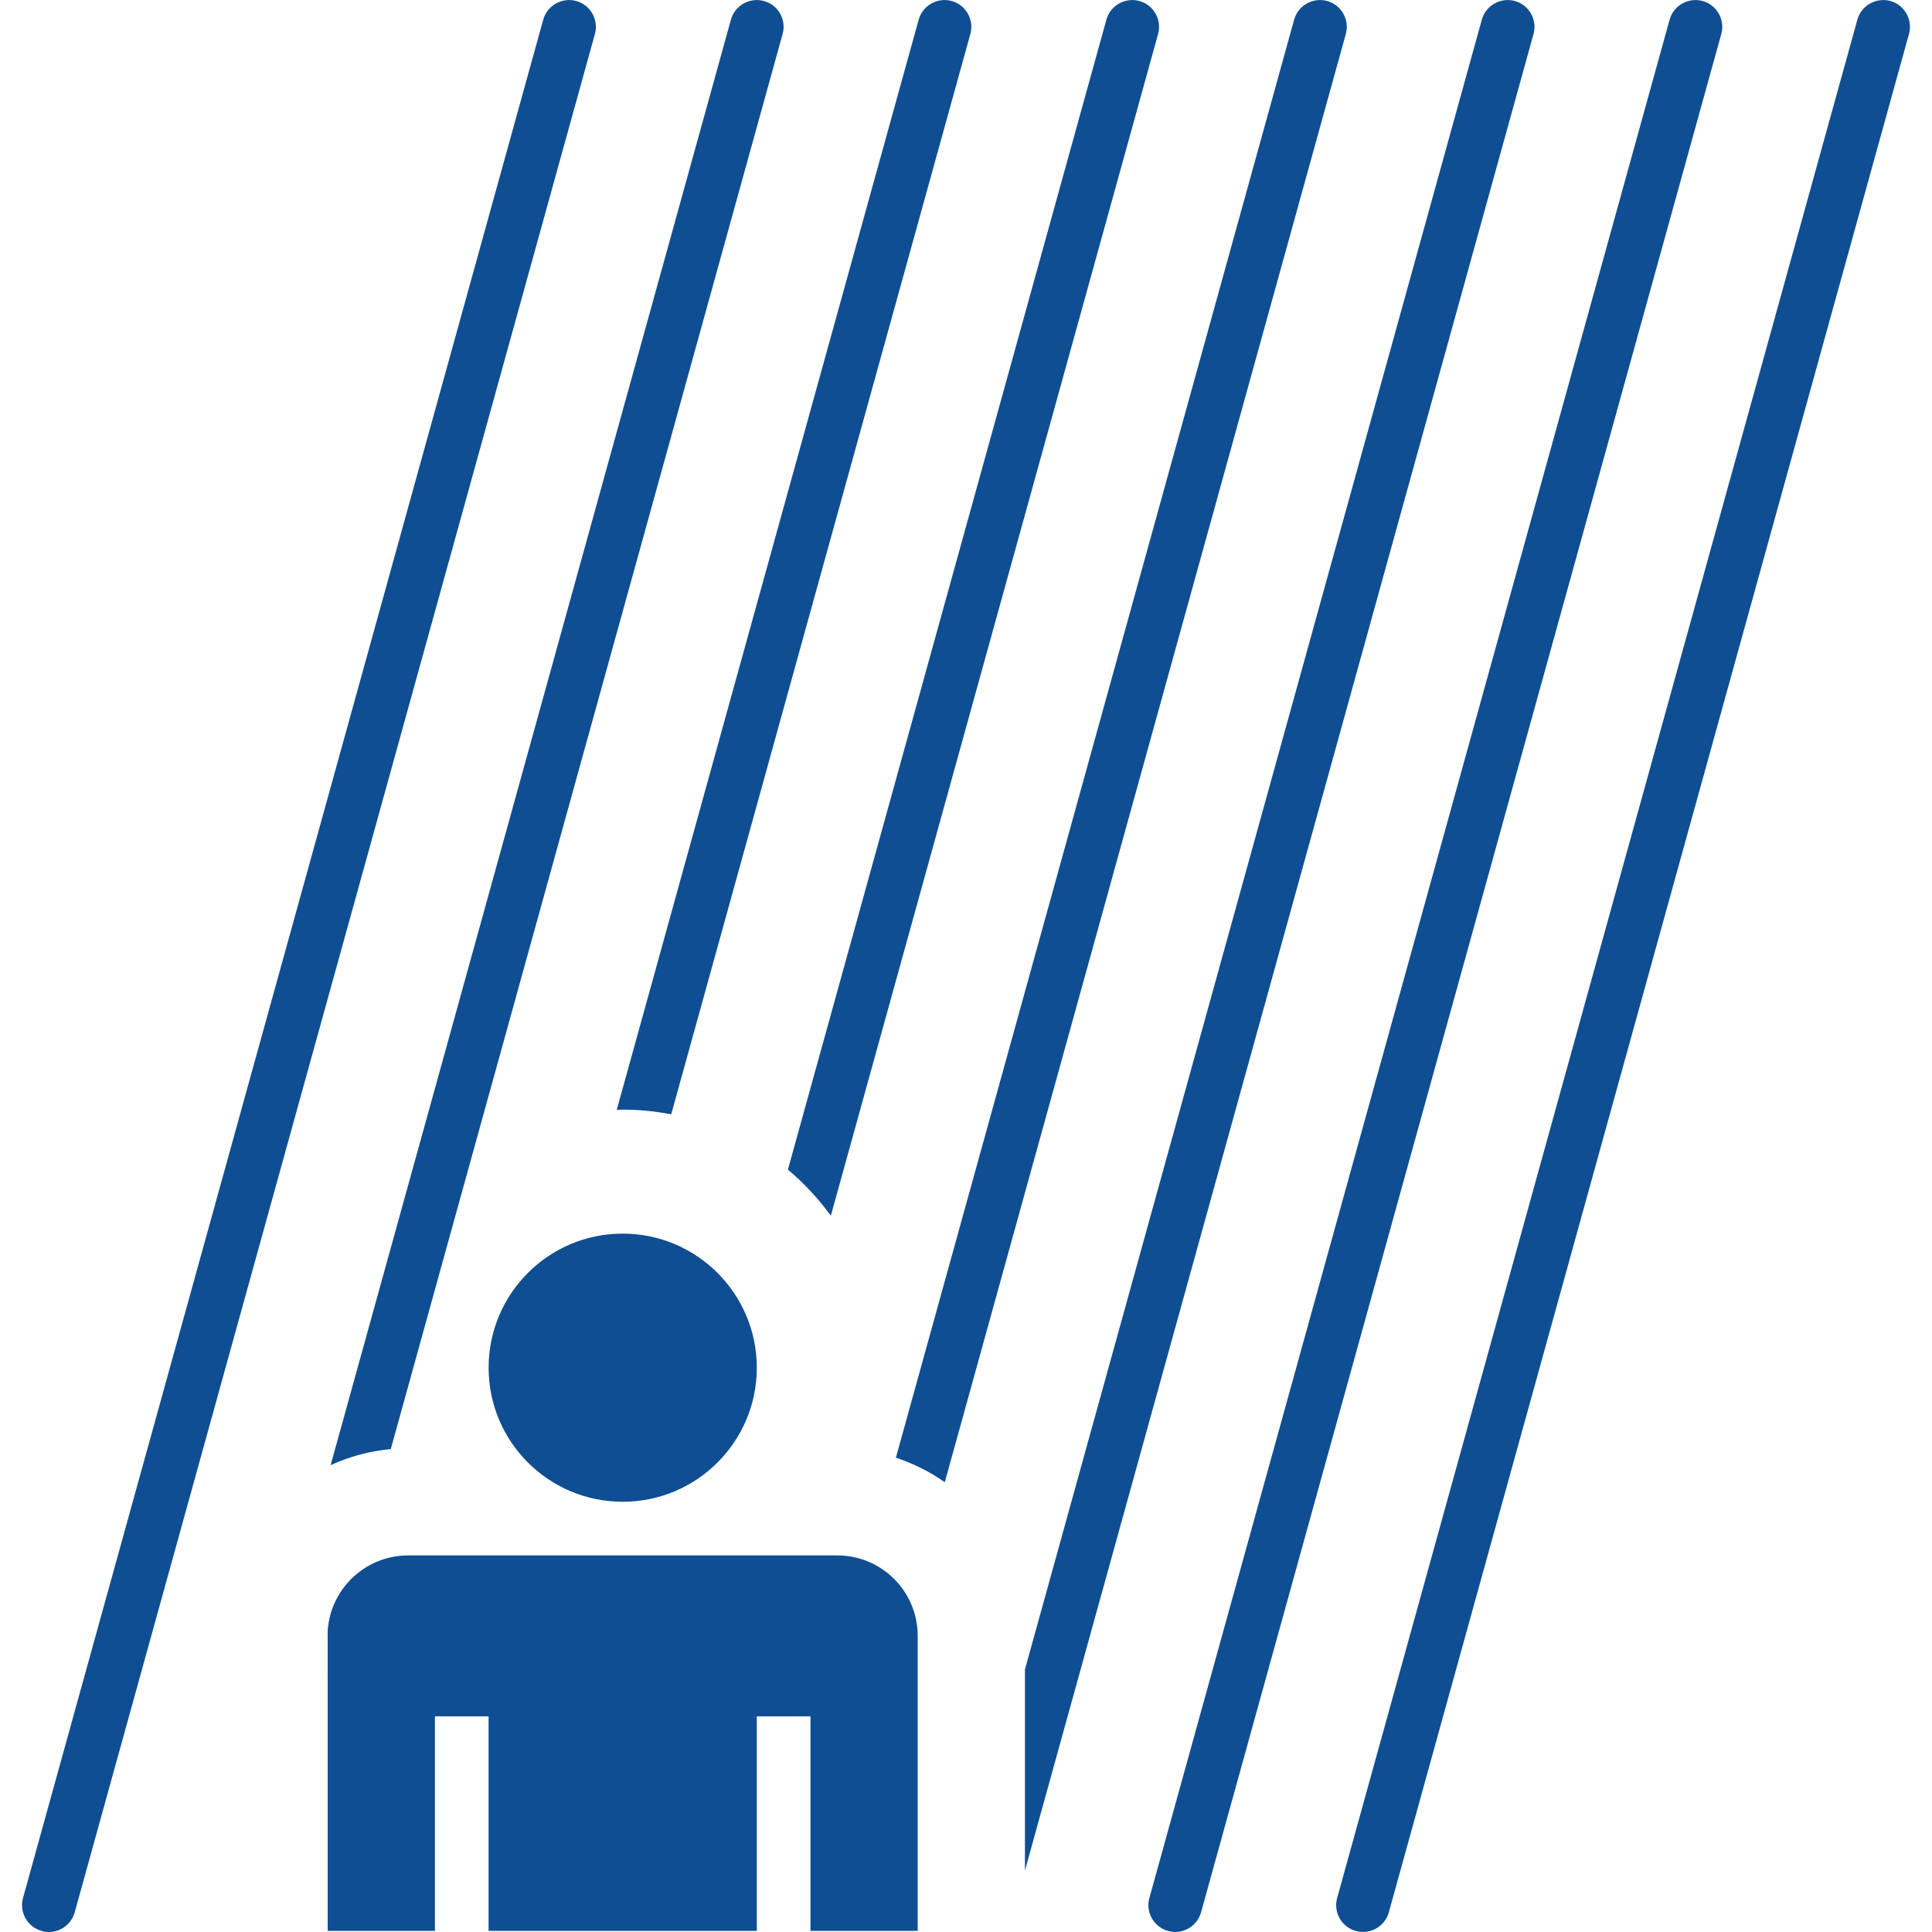
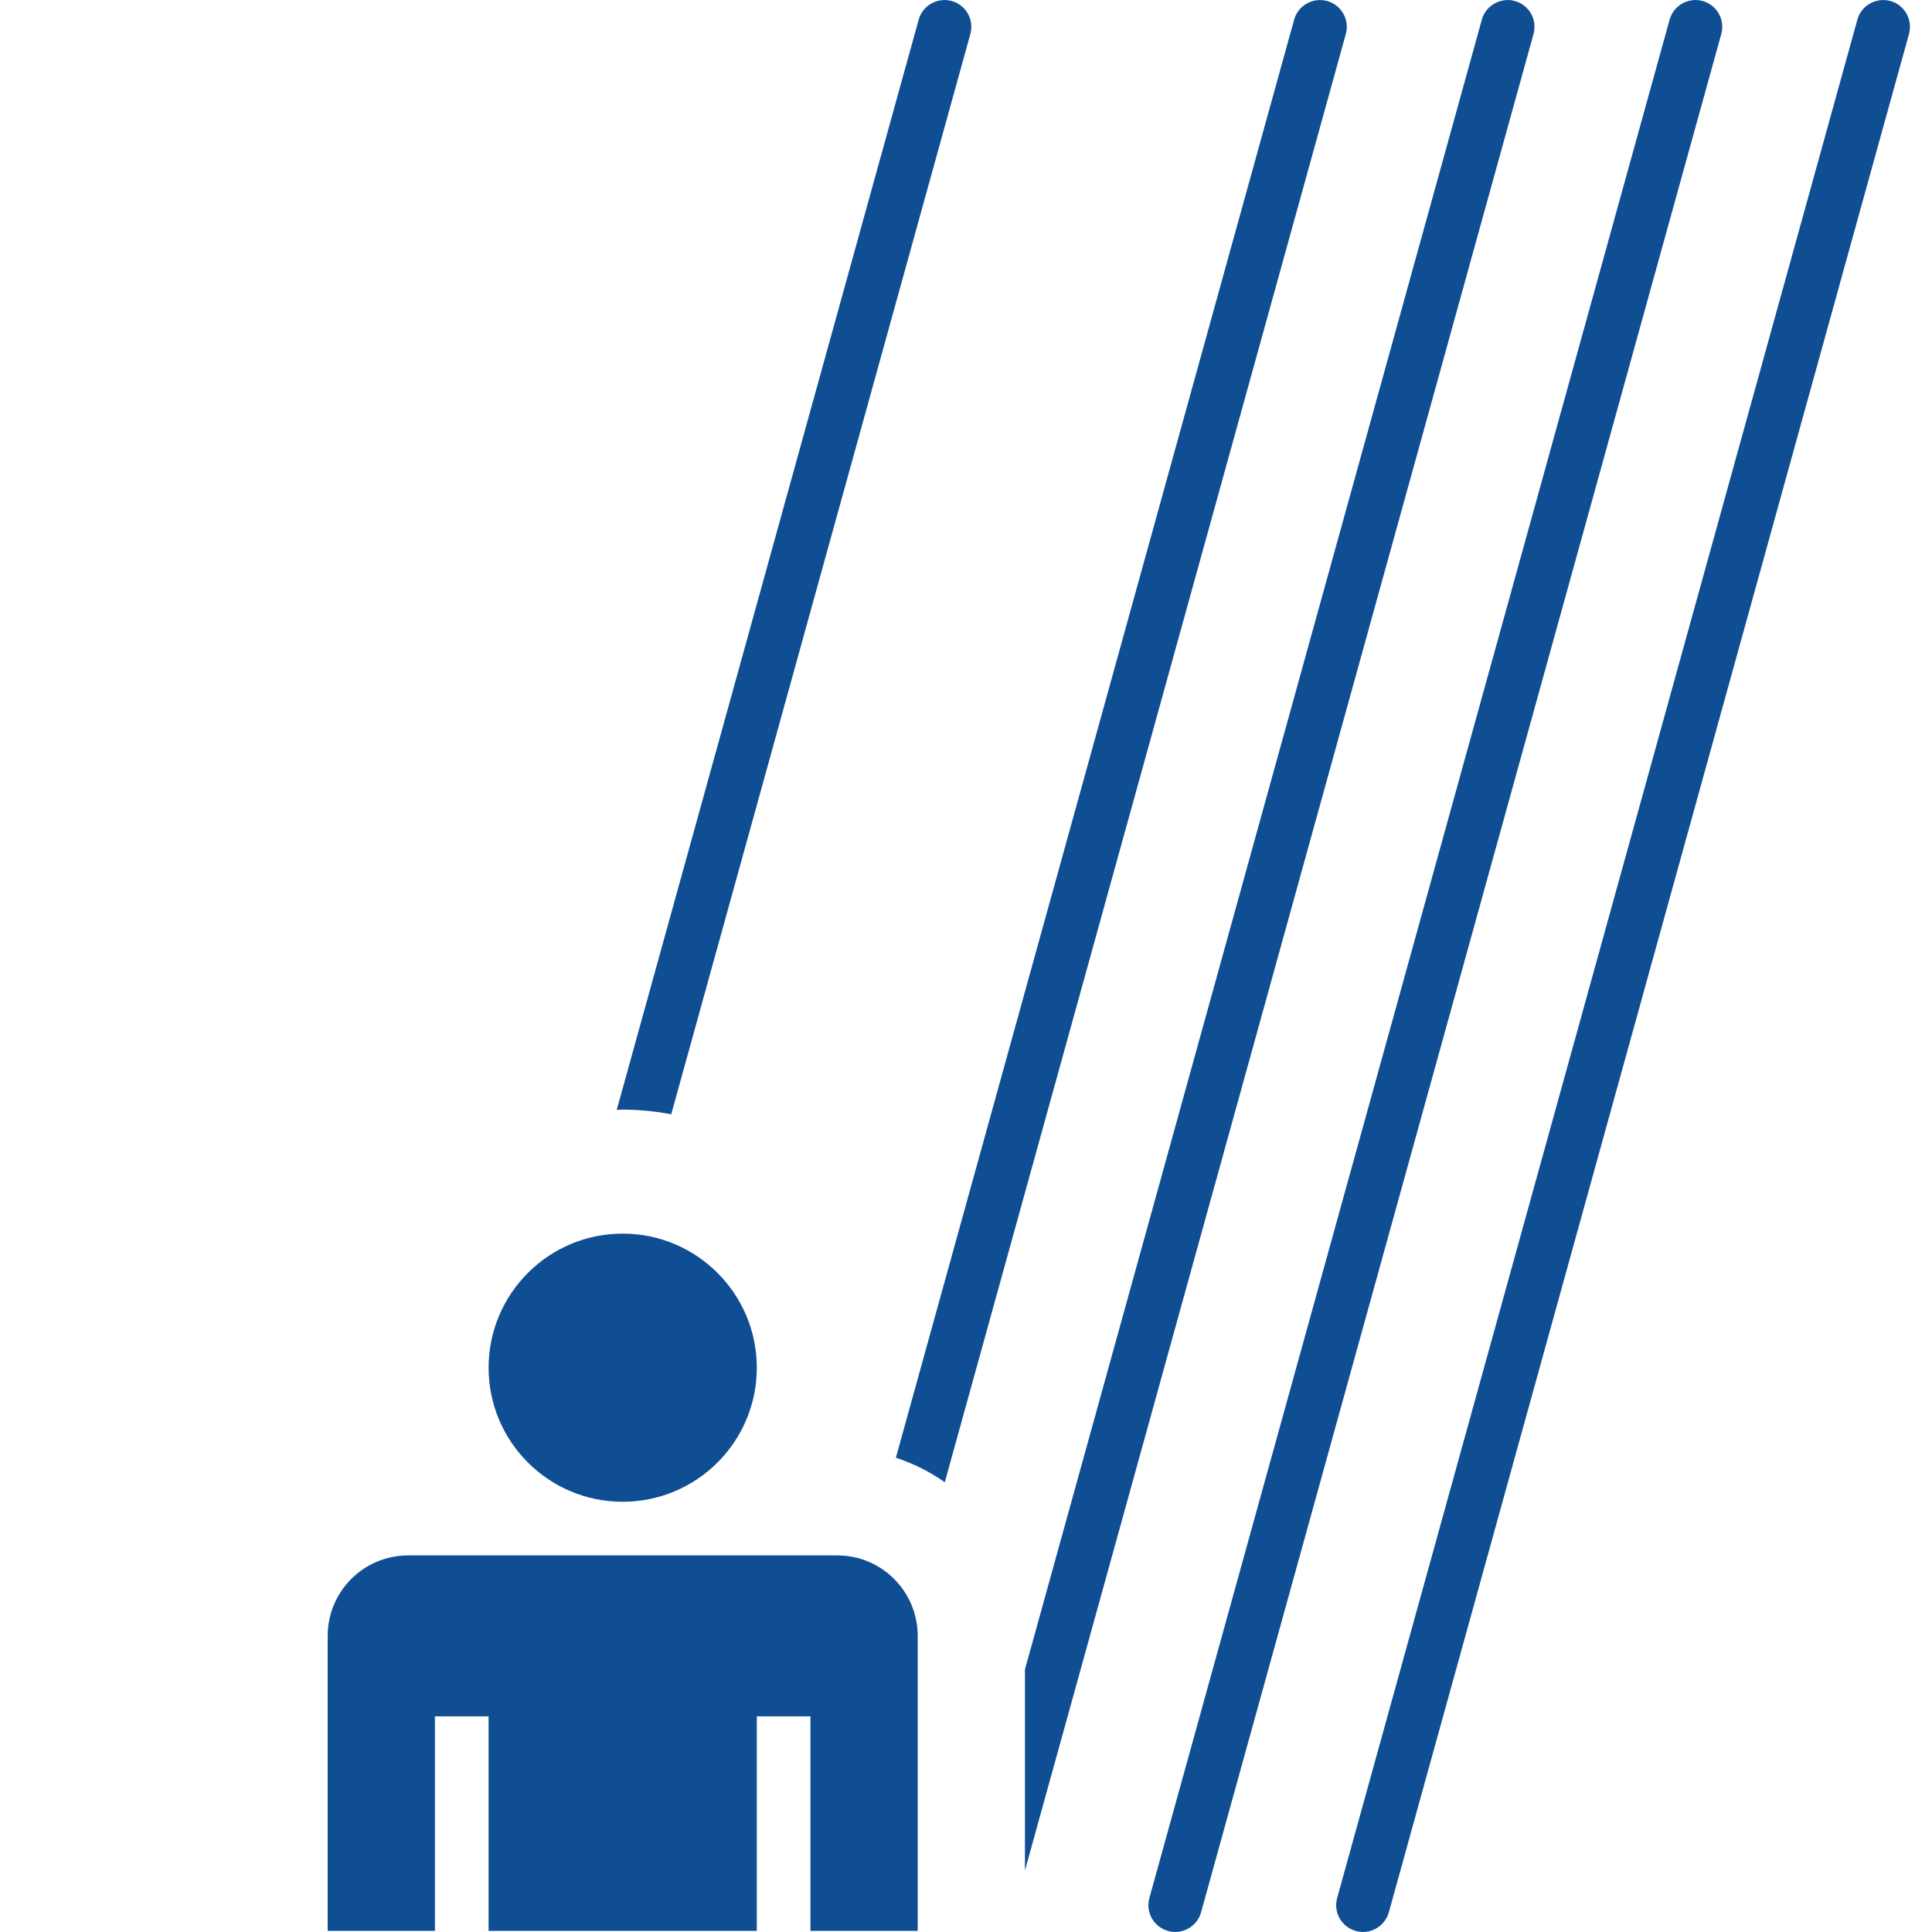
<svg xmlns="http://www.w3.org/2000/svg" fill="#0F4E93" width="100pt" height="100pt" version="1.1" viewBox="0 0 100 100">
  <g>
-     <path d="m20.227 75.004l20.281-73.246c0.207-0.738-0.227-1.504-0.969-1.707-0.73-0.199-1.504 0.227-1.707 0.969l-20.719 74.816c0.965-0.441 2.012-0.73 3.113-0.832z" />
    <path d="m39.172 70.793c0 3.832-3.109 6.938-6.941 6.938s-6.941-3.106-6.941-6.938 3.109-6.941 6.941-6.941 6.941 3.109 6.941 6.941" />
    <path d="m43.336 80.508h-22.211c-2.301 0-4.164 1.863-4.164 4.164v15.27h5.551v-11.105h2.777v11.105h13.883v-11.105h2.777v11.105h5.551v-15.27c0-2.301-1.863-4.164-4.164-4.164z" />
-     <path d="m29.824 0.051c-0.73-0.199-1.504 0.227-1.707 0.969l-26.926 97.219c-0.203 0.738 0.23 1.504 0.969 1.707 0.121 0.039 0.246 0.055 0.371 0.055 0.605 0 1.164-0.402 1.336-1.02l26.926-97.223c0.203-0.738-0.23-1.504-0.969-1.707z" />
-     <path d="m16.961 84.672v2.117l1.457-5.258c-0.887 0.766-1.457 1.883-1.457 3.141z" />
    <path d="m34.742 57.676l15.484-55.918c0.203-0.738-0.23-1.504-0.969-1.707-0.73-0.199-1.504 0.227-1.707 0.969l-15.629 56.43c0.102-0.004 0.203-0.016 0.309-0.016 0.859 0 1.695 0.086 2.512 0.242z" />
-     <path d="m58.973 0.051c-0.73-0.199-1.504 0.227-1.707 0.969l-16.484 59.52c0.836 0.699 1.578 1.504 2.223 2.383l16.938-61.164c0.203-0.738-0.23-1.504-0.969-1.707z" />
    <path d="m69.66 1.758c0.203-0.738-0.23-1.504-0.969-1.707-0.73-0.199-1.504 0.227-1.707 0.969l-20.613 74.43c0.91 0.301 1.762 0.73 2.531 1.27z" />
    <path d="m79.375 1.758c0.203-0.738-0.23-1.504-0.969-1.707-0.73-0.199-1.504 0.227-1.707 0.969l-23.648 85.391v10.406z" />
    <path d="m88.125 0.051c-0.73-0.199-1.504 0.227-1.707 0.969l-26.926 97.219c-0.207 0.738 0.227 1.504 0.969 1.707 0.121 0.035 0.246 0.051 0.371 0.051 0.605 0 1.164-0.402 1.336-1.02l26.926-97.219c0.203-0.738-0.23-1.504-0.969-1.707z" />
    <path d="m97.844 0.051c-0.73-0.199-1.504 0.227-1.707 0.969l-26.926 97.219c-0.207 0.738 0.227 1.504 0.969 1.707 0.121 0.035 0.246 0.051 0.371 0.051 0.605 0 1.164-0.402 1.336-1.02l26.922-97.219c0.203-0.738-0.23-1.504-0.965-1.707z" />
  </g>
</svg>